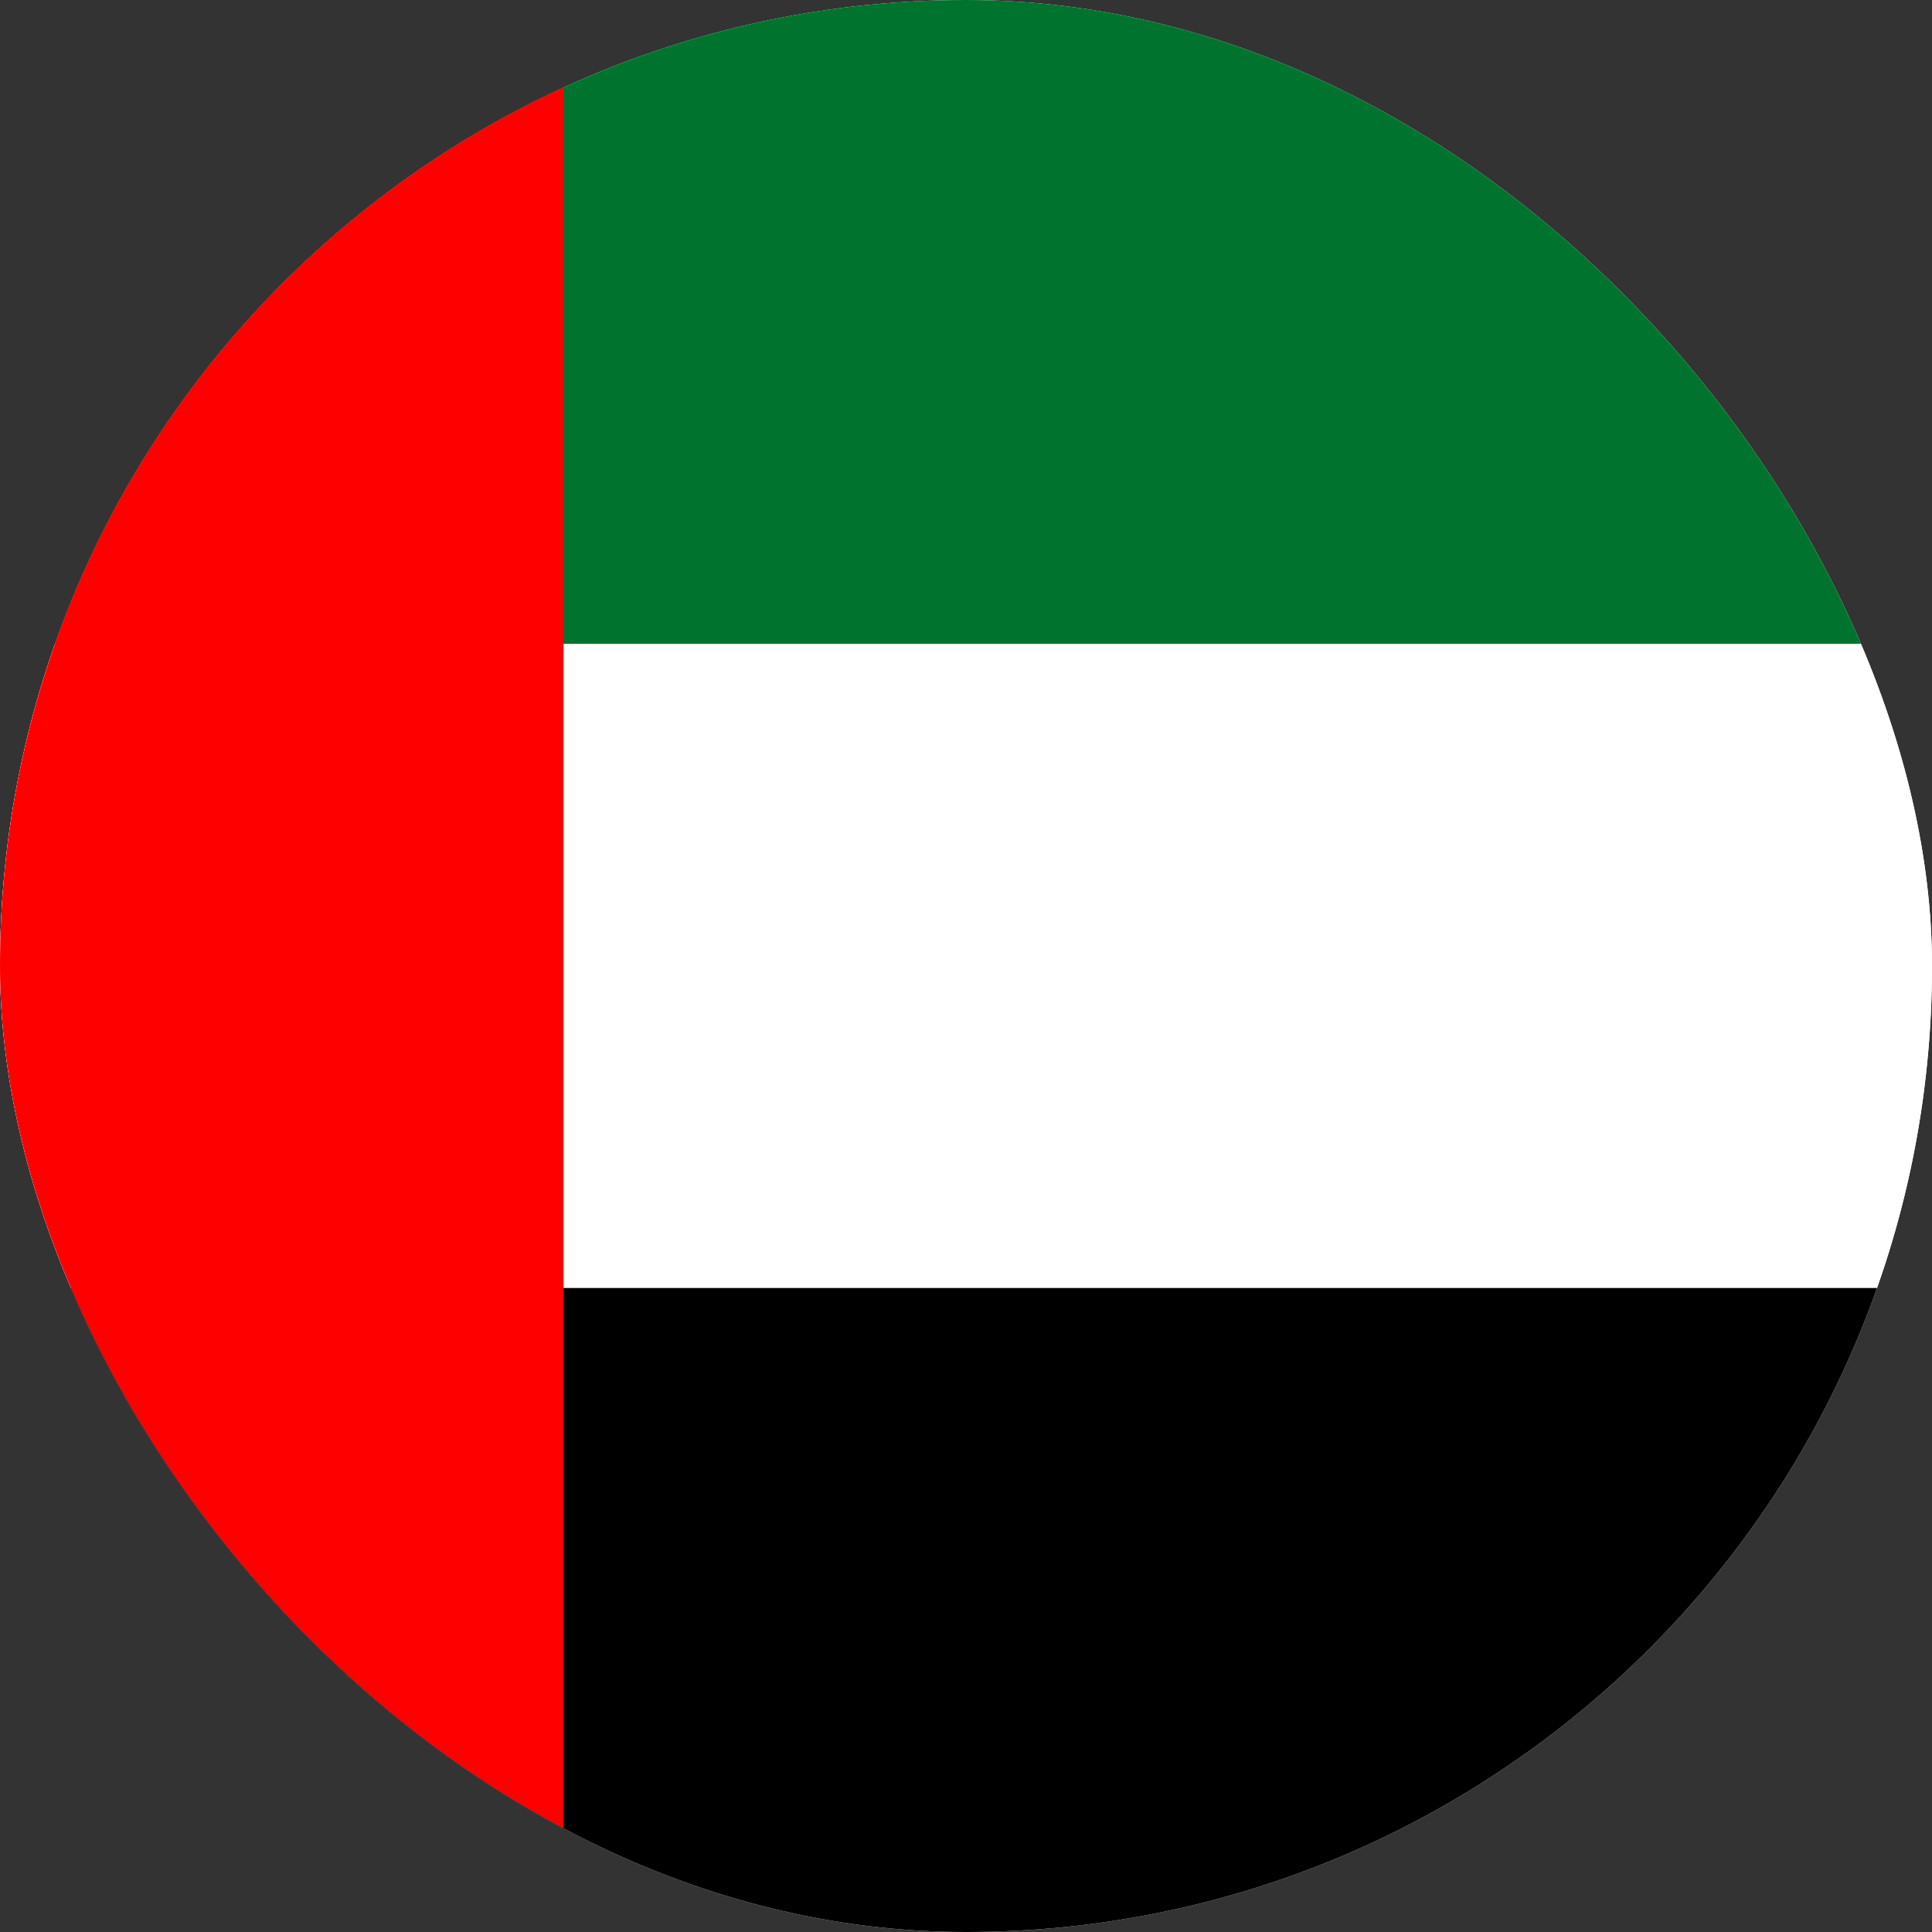
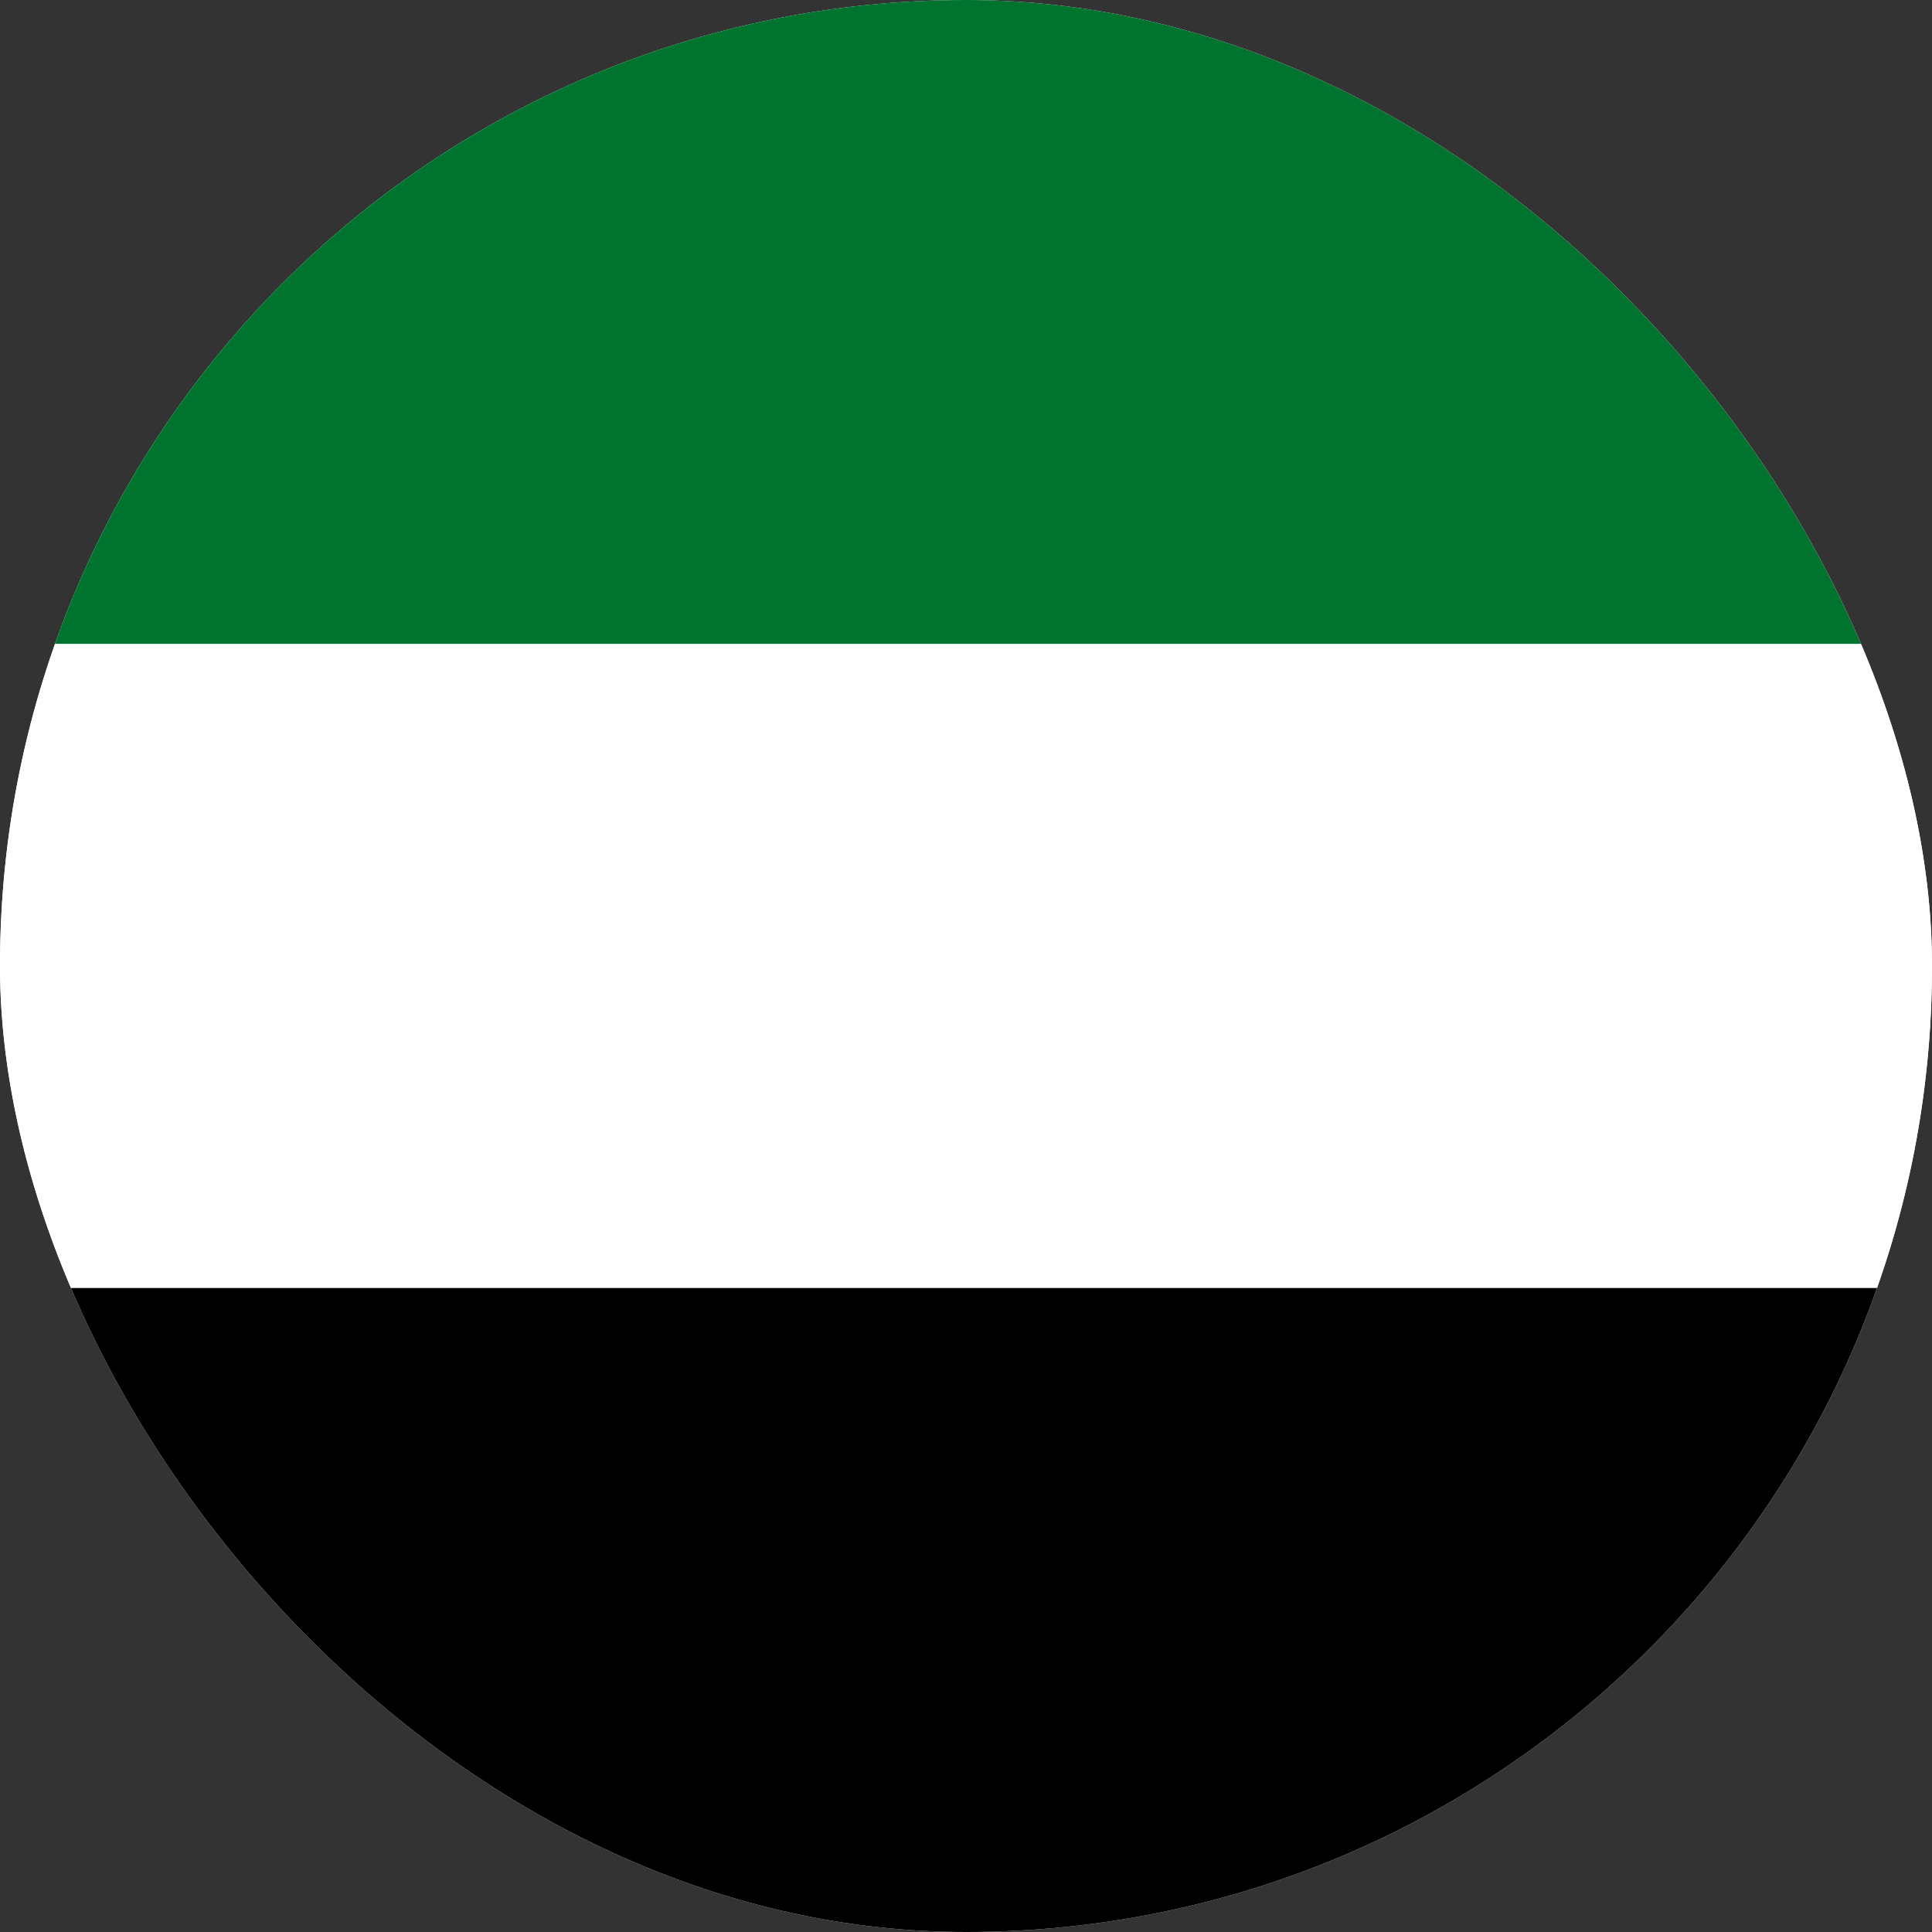
<svg xmlns="http://www.w3.org/2000/svg" width="60" height="60" viewBox="0 0 60 60" fill="none">
  <rect x="0" y="0" width="60" height="60" fill="#333333" stroke="none" />
  <g clip-path="url(#clip0_830_3694)">
    <rect width="60" height="60" rx="30" fill="white" />
    <g clip-path="url(#clip1_830_3694)">
      <path d="M-10 0H70V20H-10V0Z" fill="#00732F" />
      <path d="M-10 20H70V40H-10V20Z" fill="white" />
      <path d="M-10 40H70V60H-10V40Z" fill="black" />
-       <path d="M-10 0H17.5V60H-10V0Z" fill="#FF0000" />
    </g>
  </g>
  <defs>
    <clipPath id="clip0_830_3694">
      <rect width="60" height="60" rx="30" fill="white" />
    </clipPath>
    <clipPath id="clip1_830_3694">
      <rect width="80" height="60" fill="white" transform="translate(-10)" />
    </clipPath>
  </defs>
</svg>